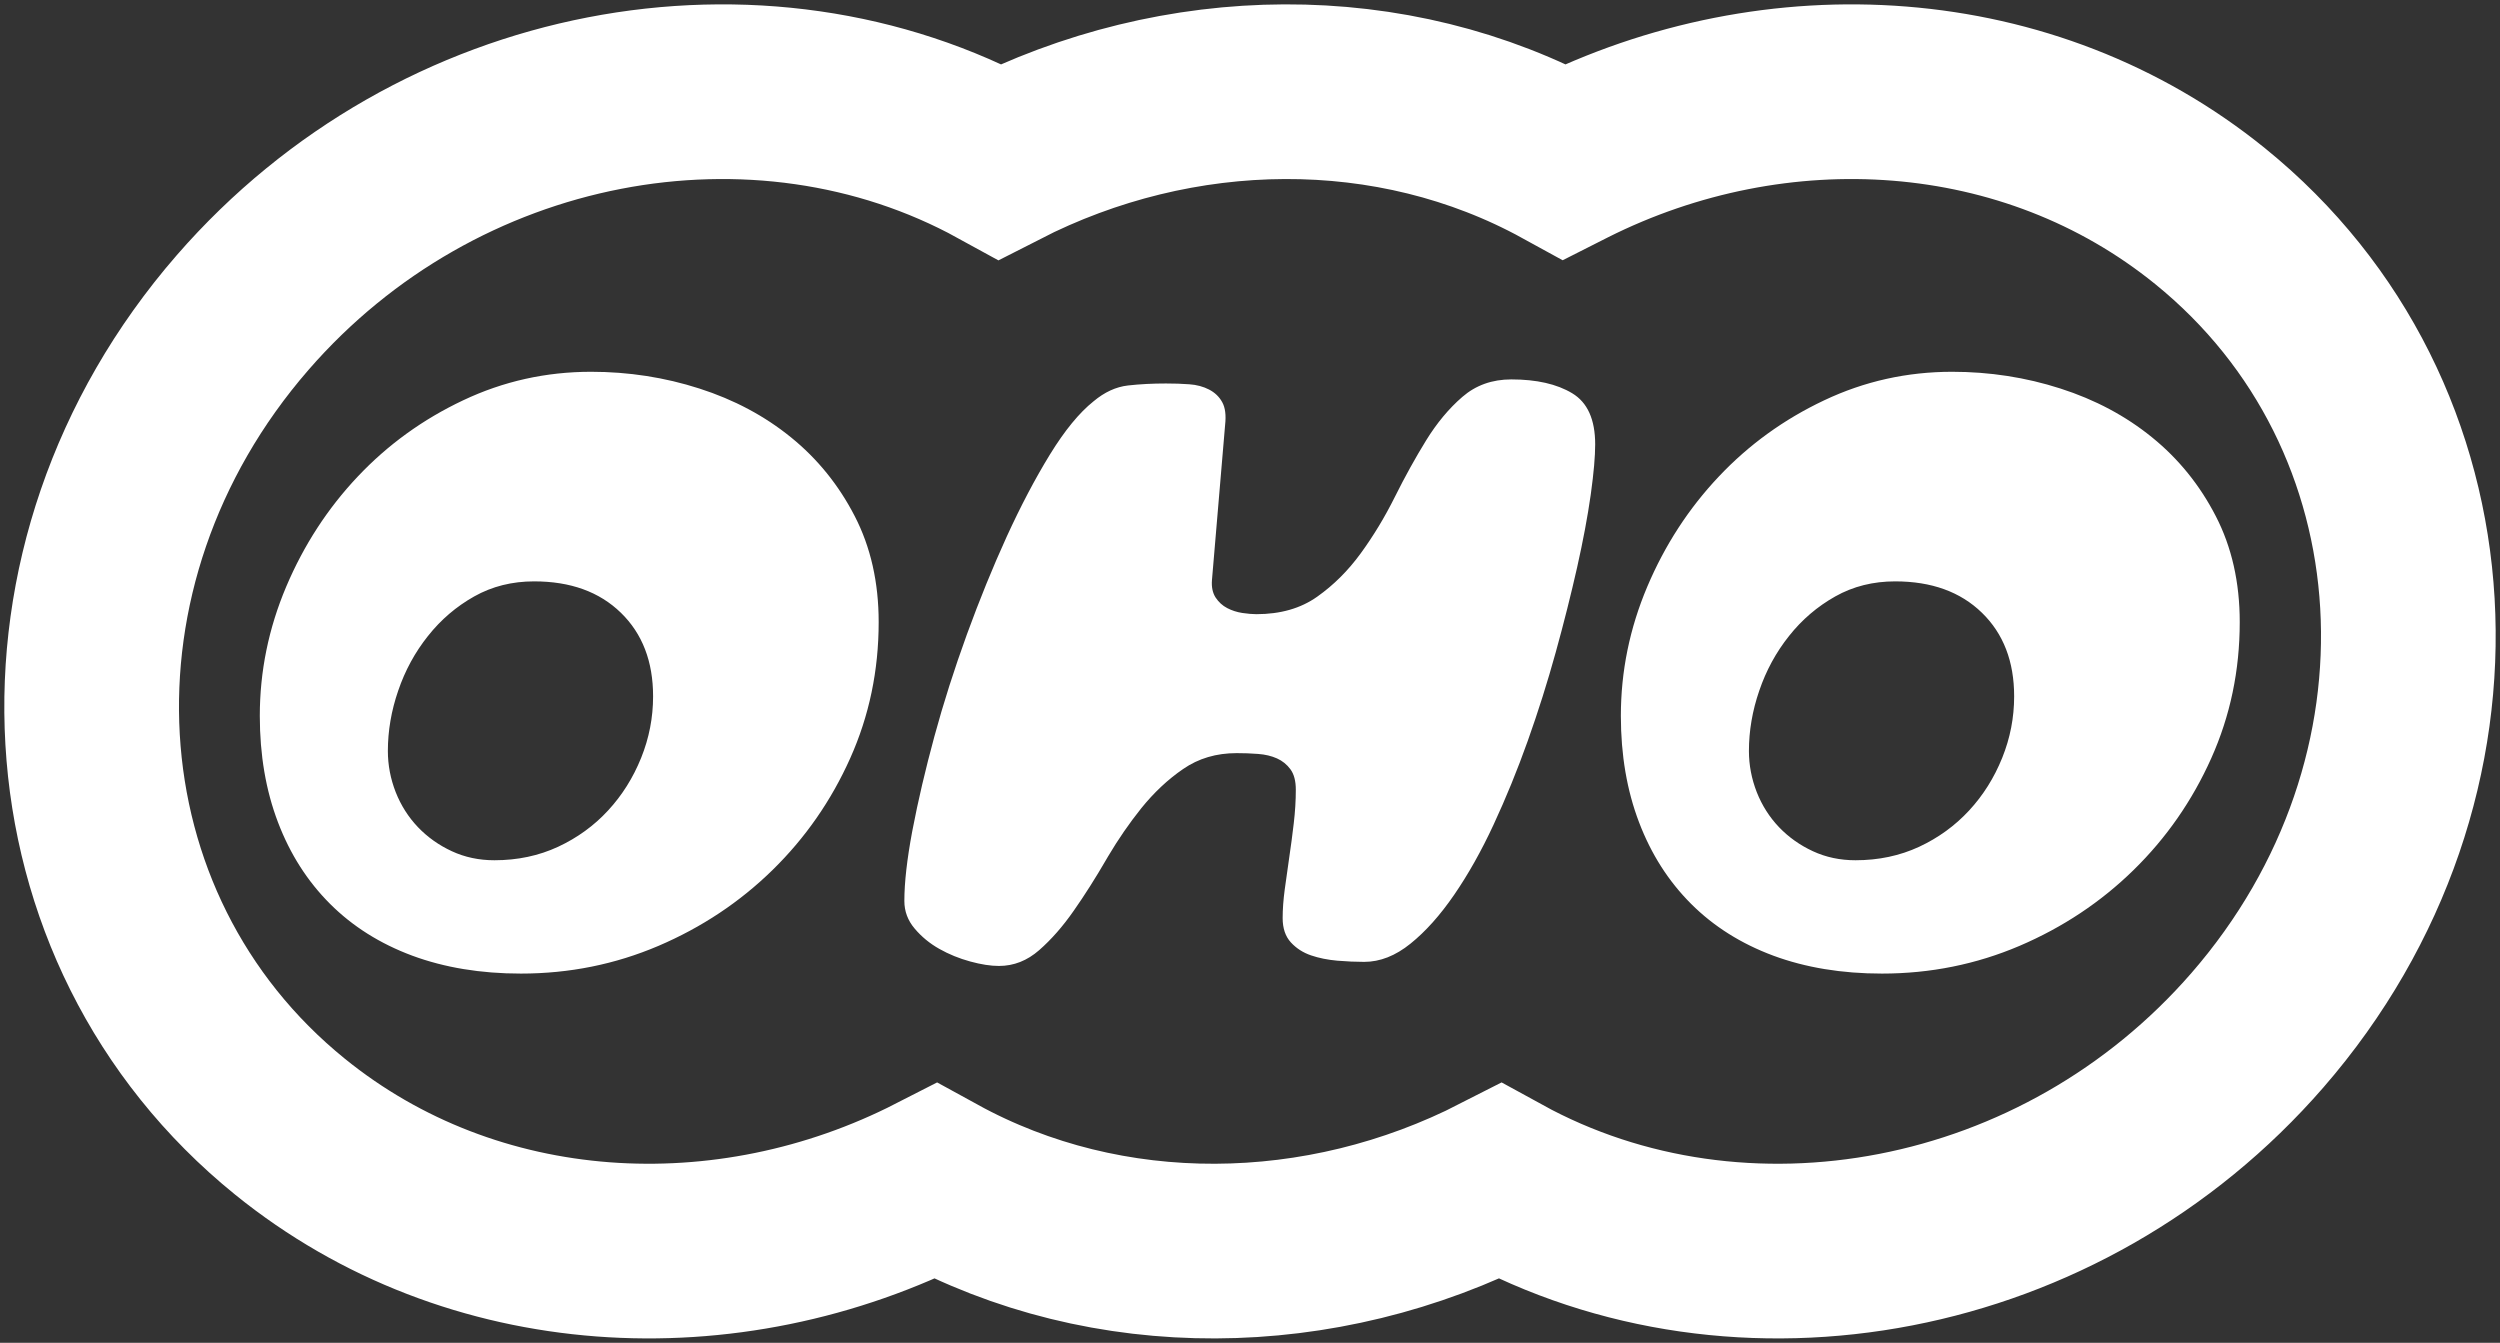
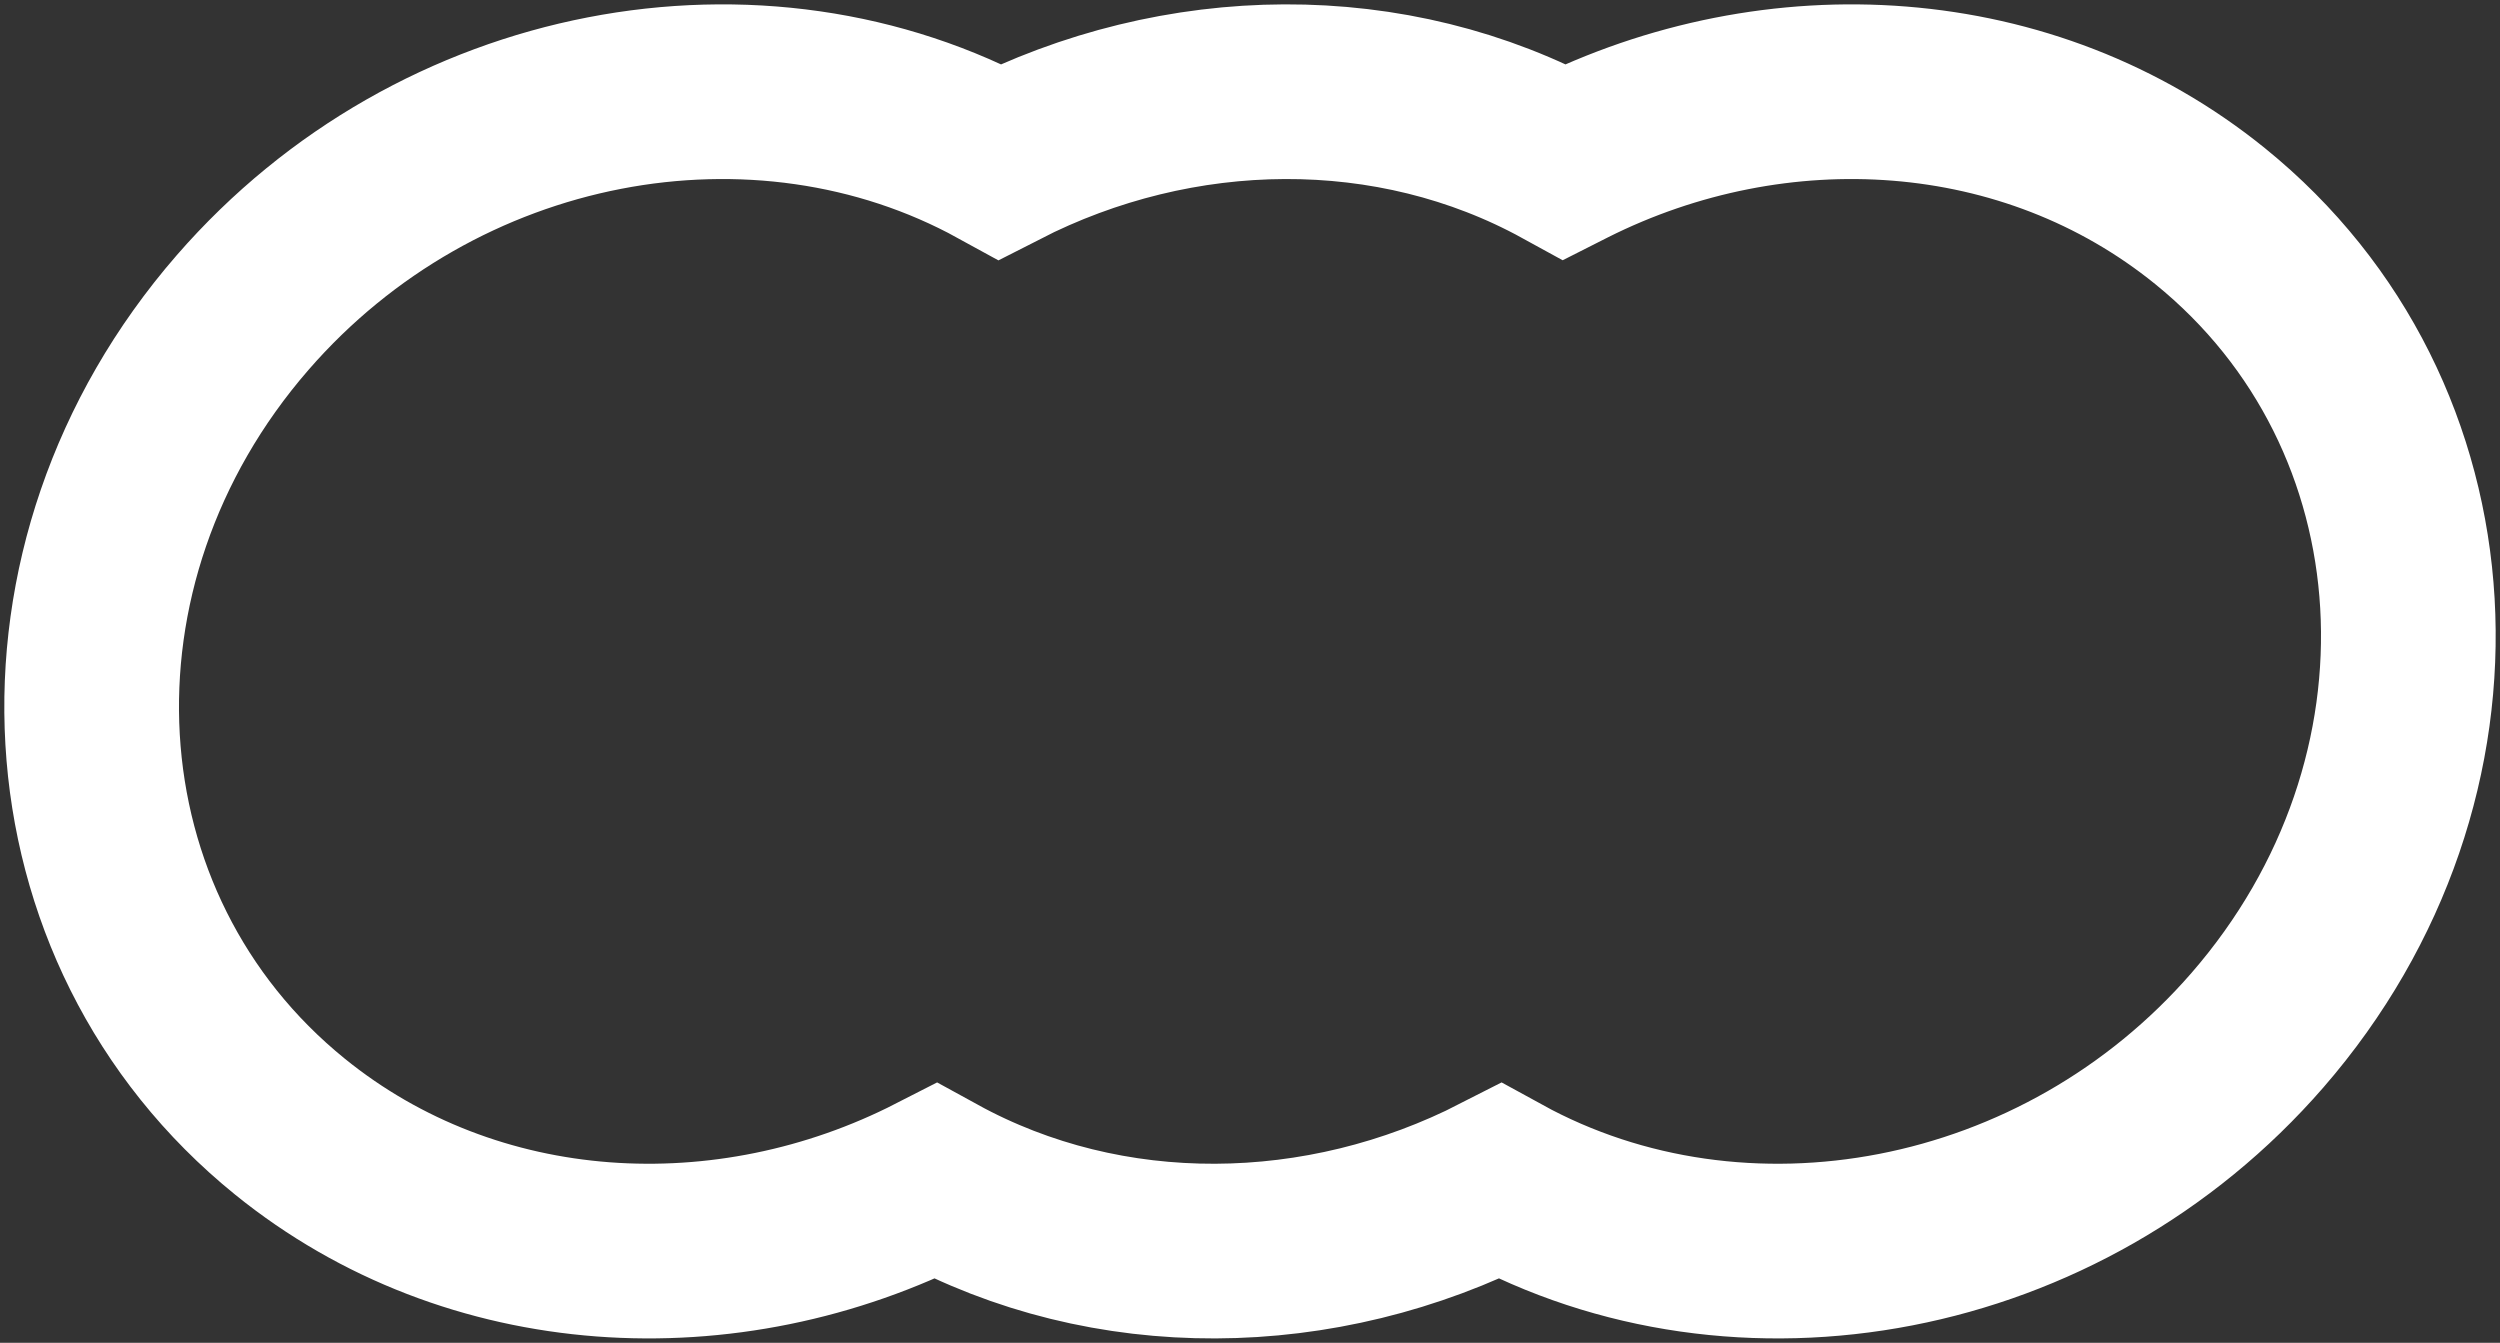
<svg xmlns="http://www.w3.org/2000/svg" width="458" height="246" viewBox="0 0 458 246" fill="none">
  <rect x="0" y="0" width="458" height="246" fill="#333333" stroke="none" />
  <path fill-rule="evenodd" clip-rule="evenodd" d="M287.402 29.178C325.447 10.079 371.736 12.729 404.891 39.602C449.705 75.905 453.577 142.684 413.558 188.738C377.741 229.948 318.922 240.621 274.83 216.408C242.036 233.199 202.961 233.727 171.419 216.408C133.225 235.963 86.512 233.458 53.114 206.398C8.299 170.095 4.416 103.327 44.446 57.262C80.263 16.052 139.082 5.379 183.175 29.592C215.968 12.801 255.043 12.273 286.585 29.592L287.402 29.178Z" stroke="white" stroke-width="32" />
-   <path fill-rule="evenodd" clip-rule="evenodd" d="M108.298 68.11C115.161 68.11 121.773 69.135 128.123 71.177C134.484 73.218 140.09 76.202 144.931 80.139C149.772 84.066 153.659 88.873 156.583 94.551C159.517 100.229 160.973 106.704 160.973 113.967C160.973 122.836 159.234 131.156 155.755 138.917C152.276 146.687 147.529 153.515 141.525 159.39C135.521 165.265 128.553 169.896 120.631 173.284C112.709 176.662 104.316 178.361 95.43 178.361C88.064 178.361 81.431 177.263 75.521 175.076C69.622 172.88 64.603 169.72 60.464 165.586C56.325 161.452 53.15 156.479 50.928 150.645C48.707 144.822 47.596 138.326 47.596 131.156C47.596 122.981 49.21 115.097 52.437 107.471C55.665 99.856 60.034 93.132 65.535 87.309C71.037 81.475 77.47 76.823 84.837 73.342C92.203 69.85 100.02 68.11 108.298 68.11ZM97.851 106.508C93.817 106.508 90.16 107.419 86.88 109.264C83.6 111.108 80.771 113.522 78.403 116.516C76.024 119.5 74.212 122.836 72.954 126.525C71.686 130.203 71.057 133.892 71.057 137.58C71.057 140.16 71.539 142.678 72.493 145.123C73.457 147.558 74.819 149.702 76.58 151.547C78.35 153.391 80.415 154.852 82.793 155.95C85.161 157.048 87.76 157.598 90.589 157.598C94.823 157.598 98.71 156.769 102.241 155.132C105.773 153.484 108.832 151.267 111.4 148.48C113.977 145.693 115.989 142.481 117.456 138.844C118.923 135.207 119.646 131.446 119.646 127.571C119.646 121.189 117.687 116.091 113.747 112.258C109.807 108.424 104.515 106.508 97.851 106.508ZM357.643 68.11C364.507 68.11 371.119 69.135 377.469 71.177C383.829 73.218 389.435 76.202 394.276 80.139C399.117 84.066 403.005 88.873 405.928 94.551C408.862 100.229 410.319 106.704 410.319 113.967C410.319 122.836 408.579 131.156 405.1 138.917C401.621 146.687 396.875 153.515 390.871 159.39C384.866 165.265 377.898 169.896 369.977 173.284C362.055 176.662 353.651 178.361 344.776 178.361C337.409 178.361 330.777 177.263 324.867 175.076C318.967 172.88 313.948 169.72 309.809 165.586C305.67 161.452 302.495 156.479 300.274 150.645C298.052 144.822 296.942 138.326 296.942 131.156C296.942 122.981 298.555 115.097 301.783 107.471C305.01 99.856 309.38 93.132 314.881 87.309C320.382 81.475 326.816 76.823 334.182 73.342C341.548 69.85 349.365 68.11 357.643 68.11ZM347.196 106.508C343.162 106.508 339.505 107.419 336.225 109.264C332.946 111.108 330.116 113.522 327.748 116.516C325.37 119.5 323.557 122.836 322.3 126.525C321.032 130.203 320.403 133.892 320.403 137.58C320.403 140.16 320.885 142.678 321.838 145.123C322.802 147.558 324.165 149.702 325.925 151.547C327.696 153.391 329.76 154.852 332.139 155.95C334.507 157.048 337.106 157.598 339.935 157.598C344.168 157.598 348.056 156.769 351.587 155.132C355.118 153.484 358.167 151.267 360.745 148.48C363.323 145.693 365.335 142.481 366.802 138.844C368.269 135.207 368.992 131.446 368.992 127.571C368.992 121.189 367.032 116.091 363.092 112.258C359.152 108.424 353.861 106.508 347.196 106.508ZM292.237 81.413C292.237 83.62 291.975 86.604 291.461 90.344L291.409 90.717C290.854 94.634 290.026 99.048 288.926 103.959C287.815 108.87 286.516 114.061 285.007 119.511C283.498 124.971 281.79 130.379 279.883 135.736C277.976 141.092 275.89 146.2 273.627 151.07C271.374 155.929 268.954 160.219 266.397 163.938C263.84 167.658 261.179 170.642 258.412 172.87C255.646 175.108 252.817 176.216 249.904 176.216C248.395 176.216 246.76 176.144 245 175.999C243.25 175.843 241.636 175.522 240.18 175.025C238.723 174.527 237.497 173.74 236.491 172.652C235.485 171.554 234.982 170.072 234.982 168.186C234.982 166.591 235.108 164.861 235.36 162.975C235.611 161.089 235.894 159.131 236.188 157.09C236.491 155.059 236.764 152.977 237.015 150.842C237.267 148.708 237.393 146.646 237.393 144.667C237.393 143.082 237.068 141.838 236.418 140.947C235.768 140.056 234.93 139.383 233.935 138.937C232.929 138.492 231.776 138.212 230.466 138.119C229.156 138.015 227.857 137.974 226.547 137.974C222.827 137.974 219.569 138.937 216.76 140.875C213.942 142.802 211.385 145.216 209.069 148.086C206.9 150.801 204.878 153.722 203.013 156.872L202.667 157.463C200.707 160.84 198.727 163.969 196.715 166.839C194.714 169.72 192.597 172.124 190.386 174.061C188.175 175.999 185.723 176.962 183.009 176.962C181.5 176.962 179.74 176.693 177.739 176.144C175.727 175.595 173.841 174.828 172.08 173.833C170.33 172.849 168.821 171.606 167.564 170.114C166.307 168.632 165.678 166.943 165.678 165.057C165.678 161.68 166.16 157.463 167.103 152.396L167.187 151.961C168.193 146.698 169.524 141.02 171.179 134.917C172.835 128.815 174.826 122.588 177.131 116.236C179.447 109.885 181.878 103.907 184.434 98.302C187.002 92.696 189.632 87.692 192.346 83.268C195.06 78.854 197.721 75.611 200.33 73.528C202.342 71.84 204.448 70.866 206.659 70.617C208.87 70.368 211.186 70.254 213.596 70.254C215.094 70.254 216.53 70.296 217.882 70.4C219.244 70.493 220.449 70.824 221.497 71.363C222.555 71.912 223.362 72.679 223.907 73.674C224.462 74.668 224.64 76.057 224.441 77.839L222.031 106.269C221.926 107.554 222.157 108.621 222.702 109.471C223.257 110.31 223.959 110.952 224.818 111.398C225.667 111.843 226.6 112.144 227.606 112.299C228.612 112.444 229.46 112.517 230.162 112.517C234.584 112.517 238.304 111.45 241.311 109.315C244.329 107.181 246.991 104.529 249.296 101.358C251.612 98.177 253.697 94.737 255.552 91.007C257.406 87.288 259.313 83.848 261.273 80.667C263.232 77.497 265.443 74.834 267.906 72.71C270.368 70.576 273.355 69.508 276.865 69.508C281.486 69.508 285.206 70.348 288.014 72.037C290.833 73.725 292.237 76.844 292.237 81.413Z" fill="white" />
</svg>